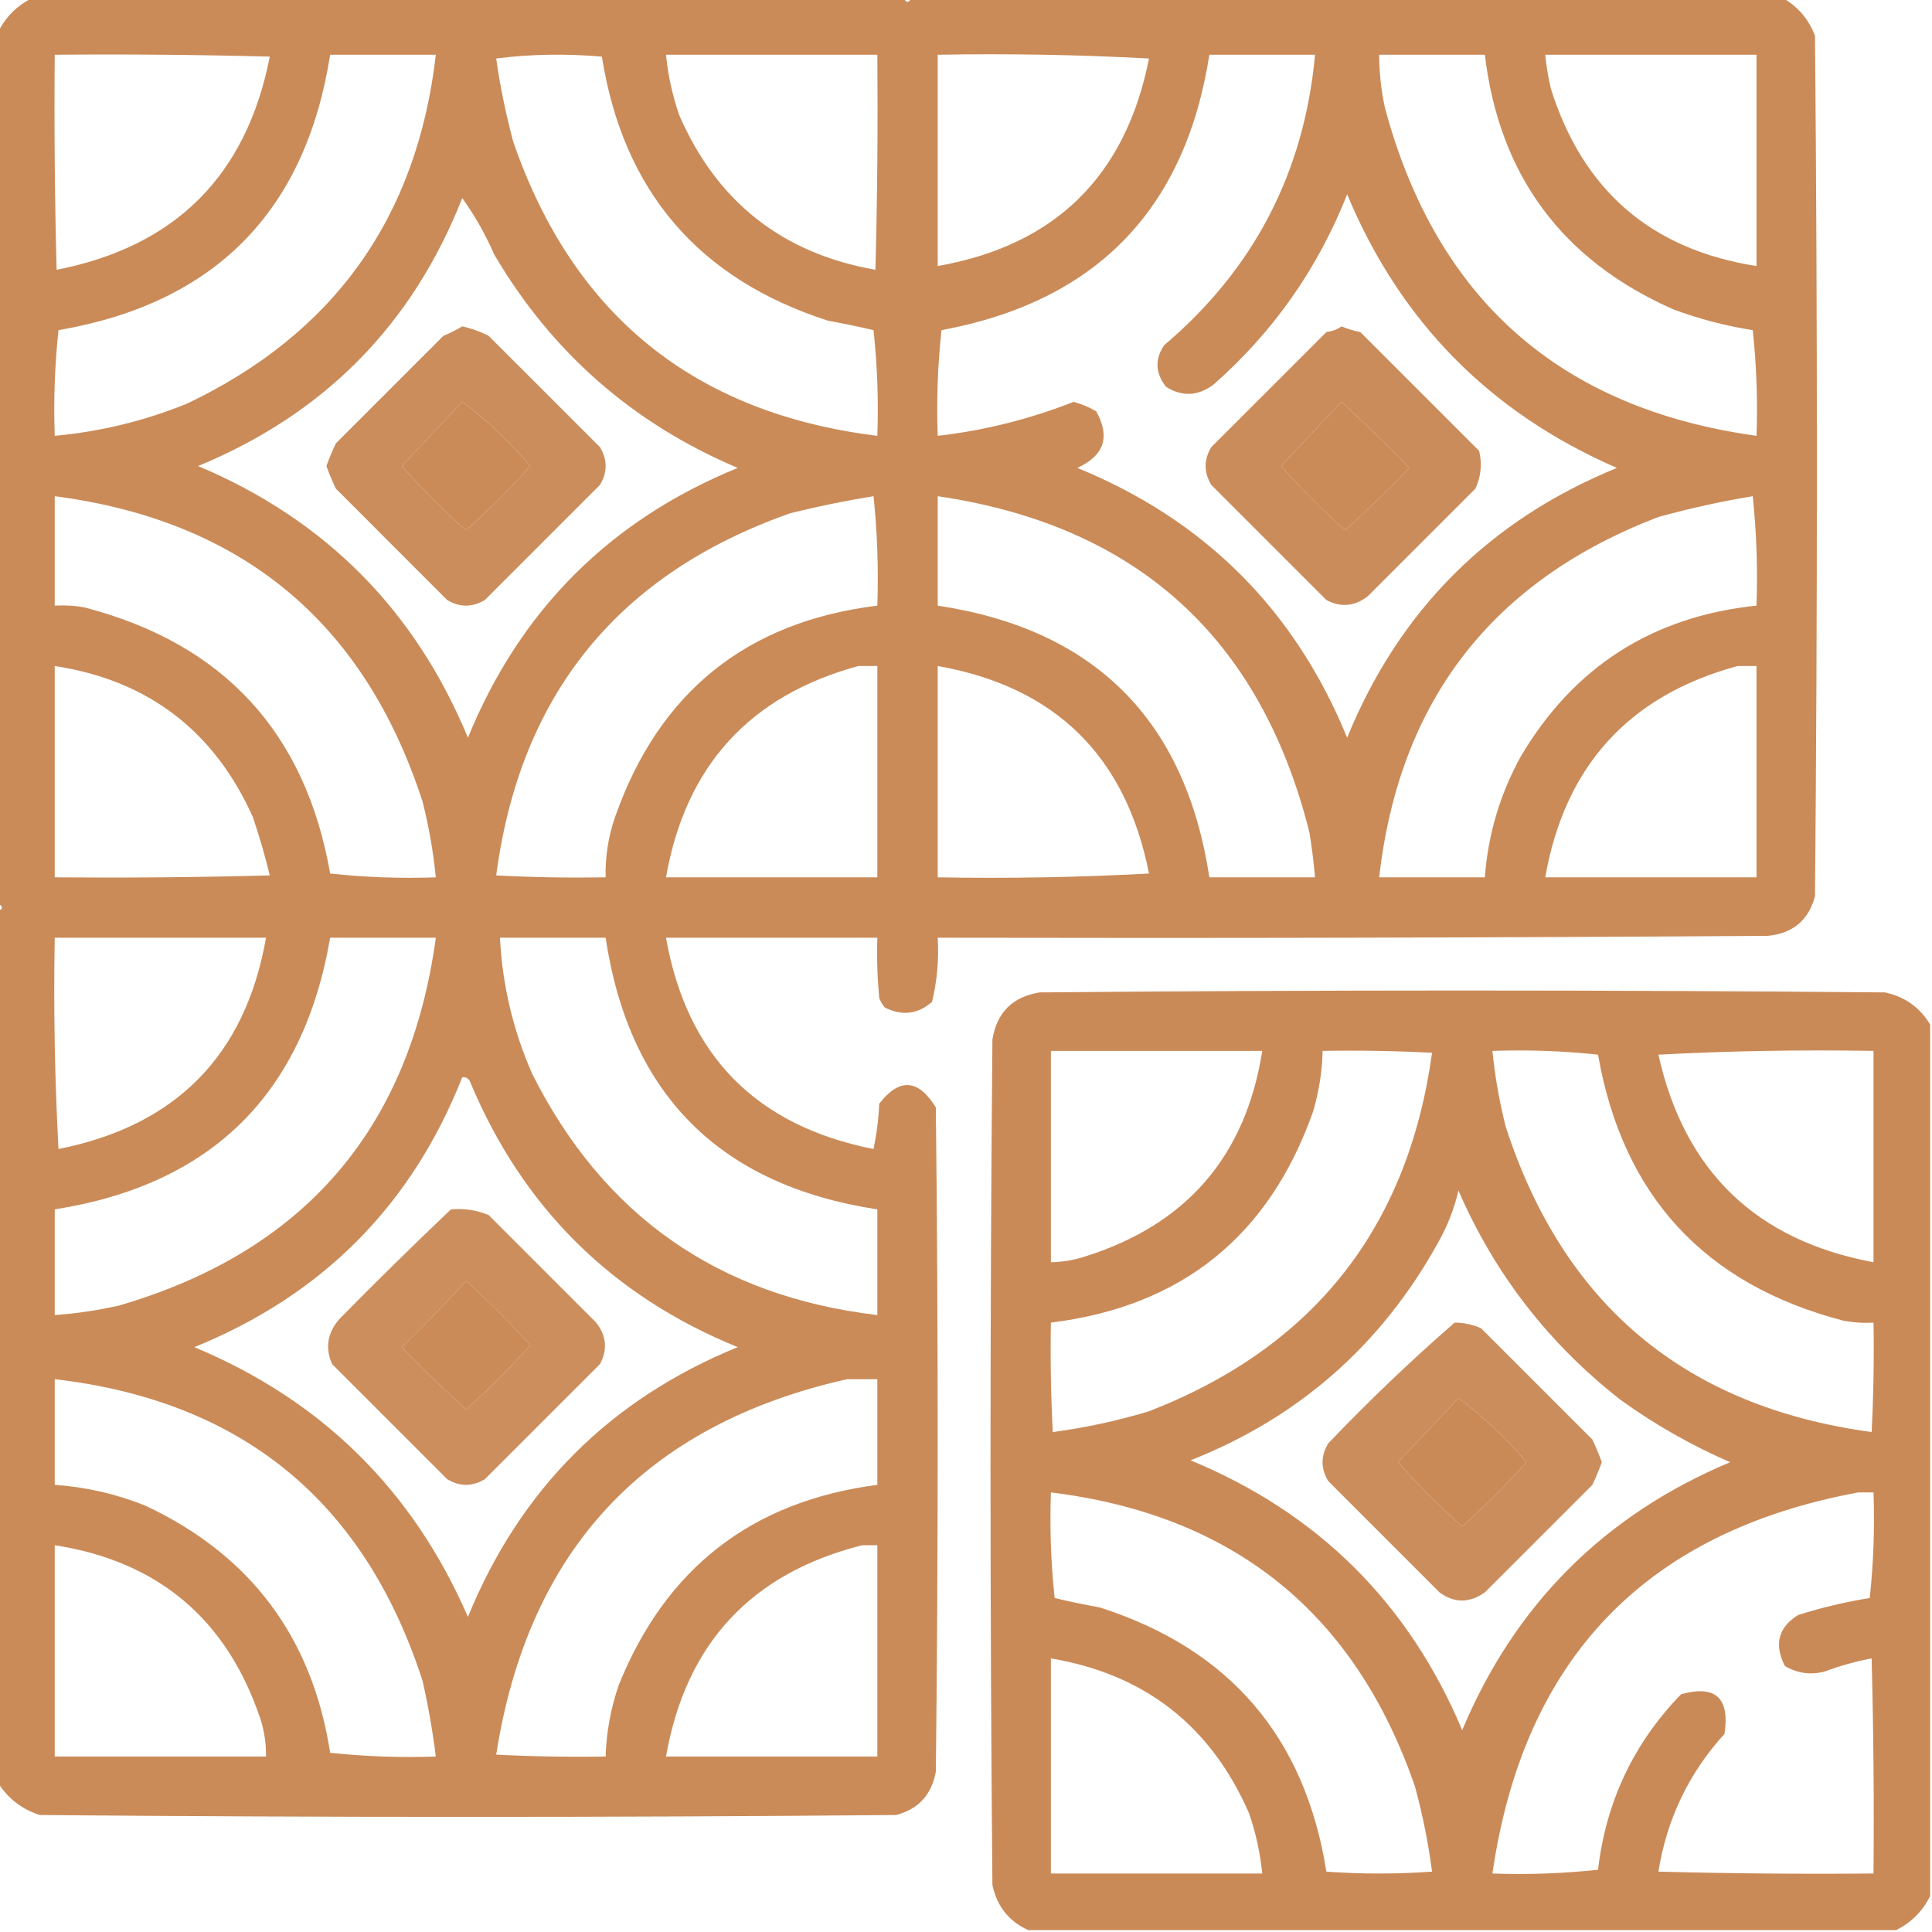
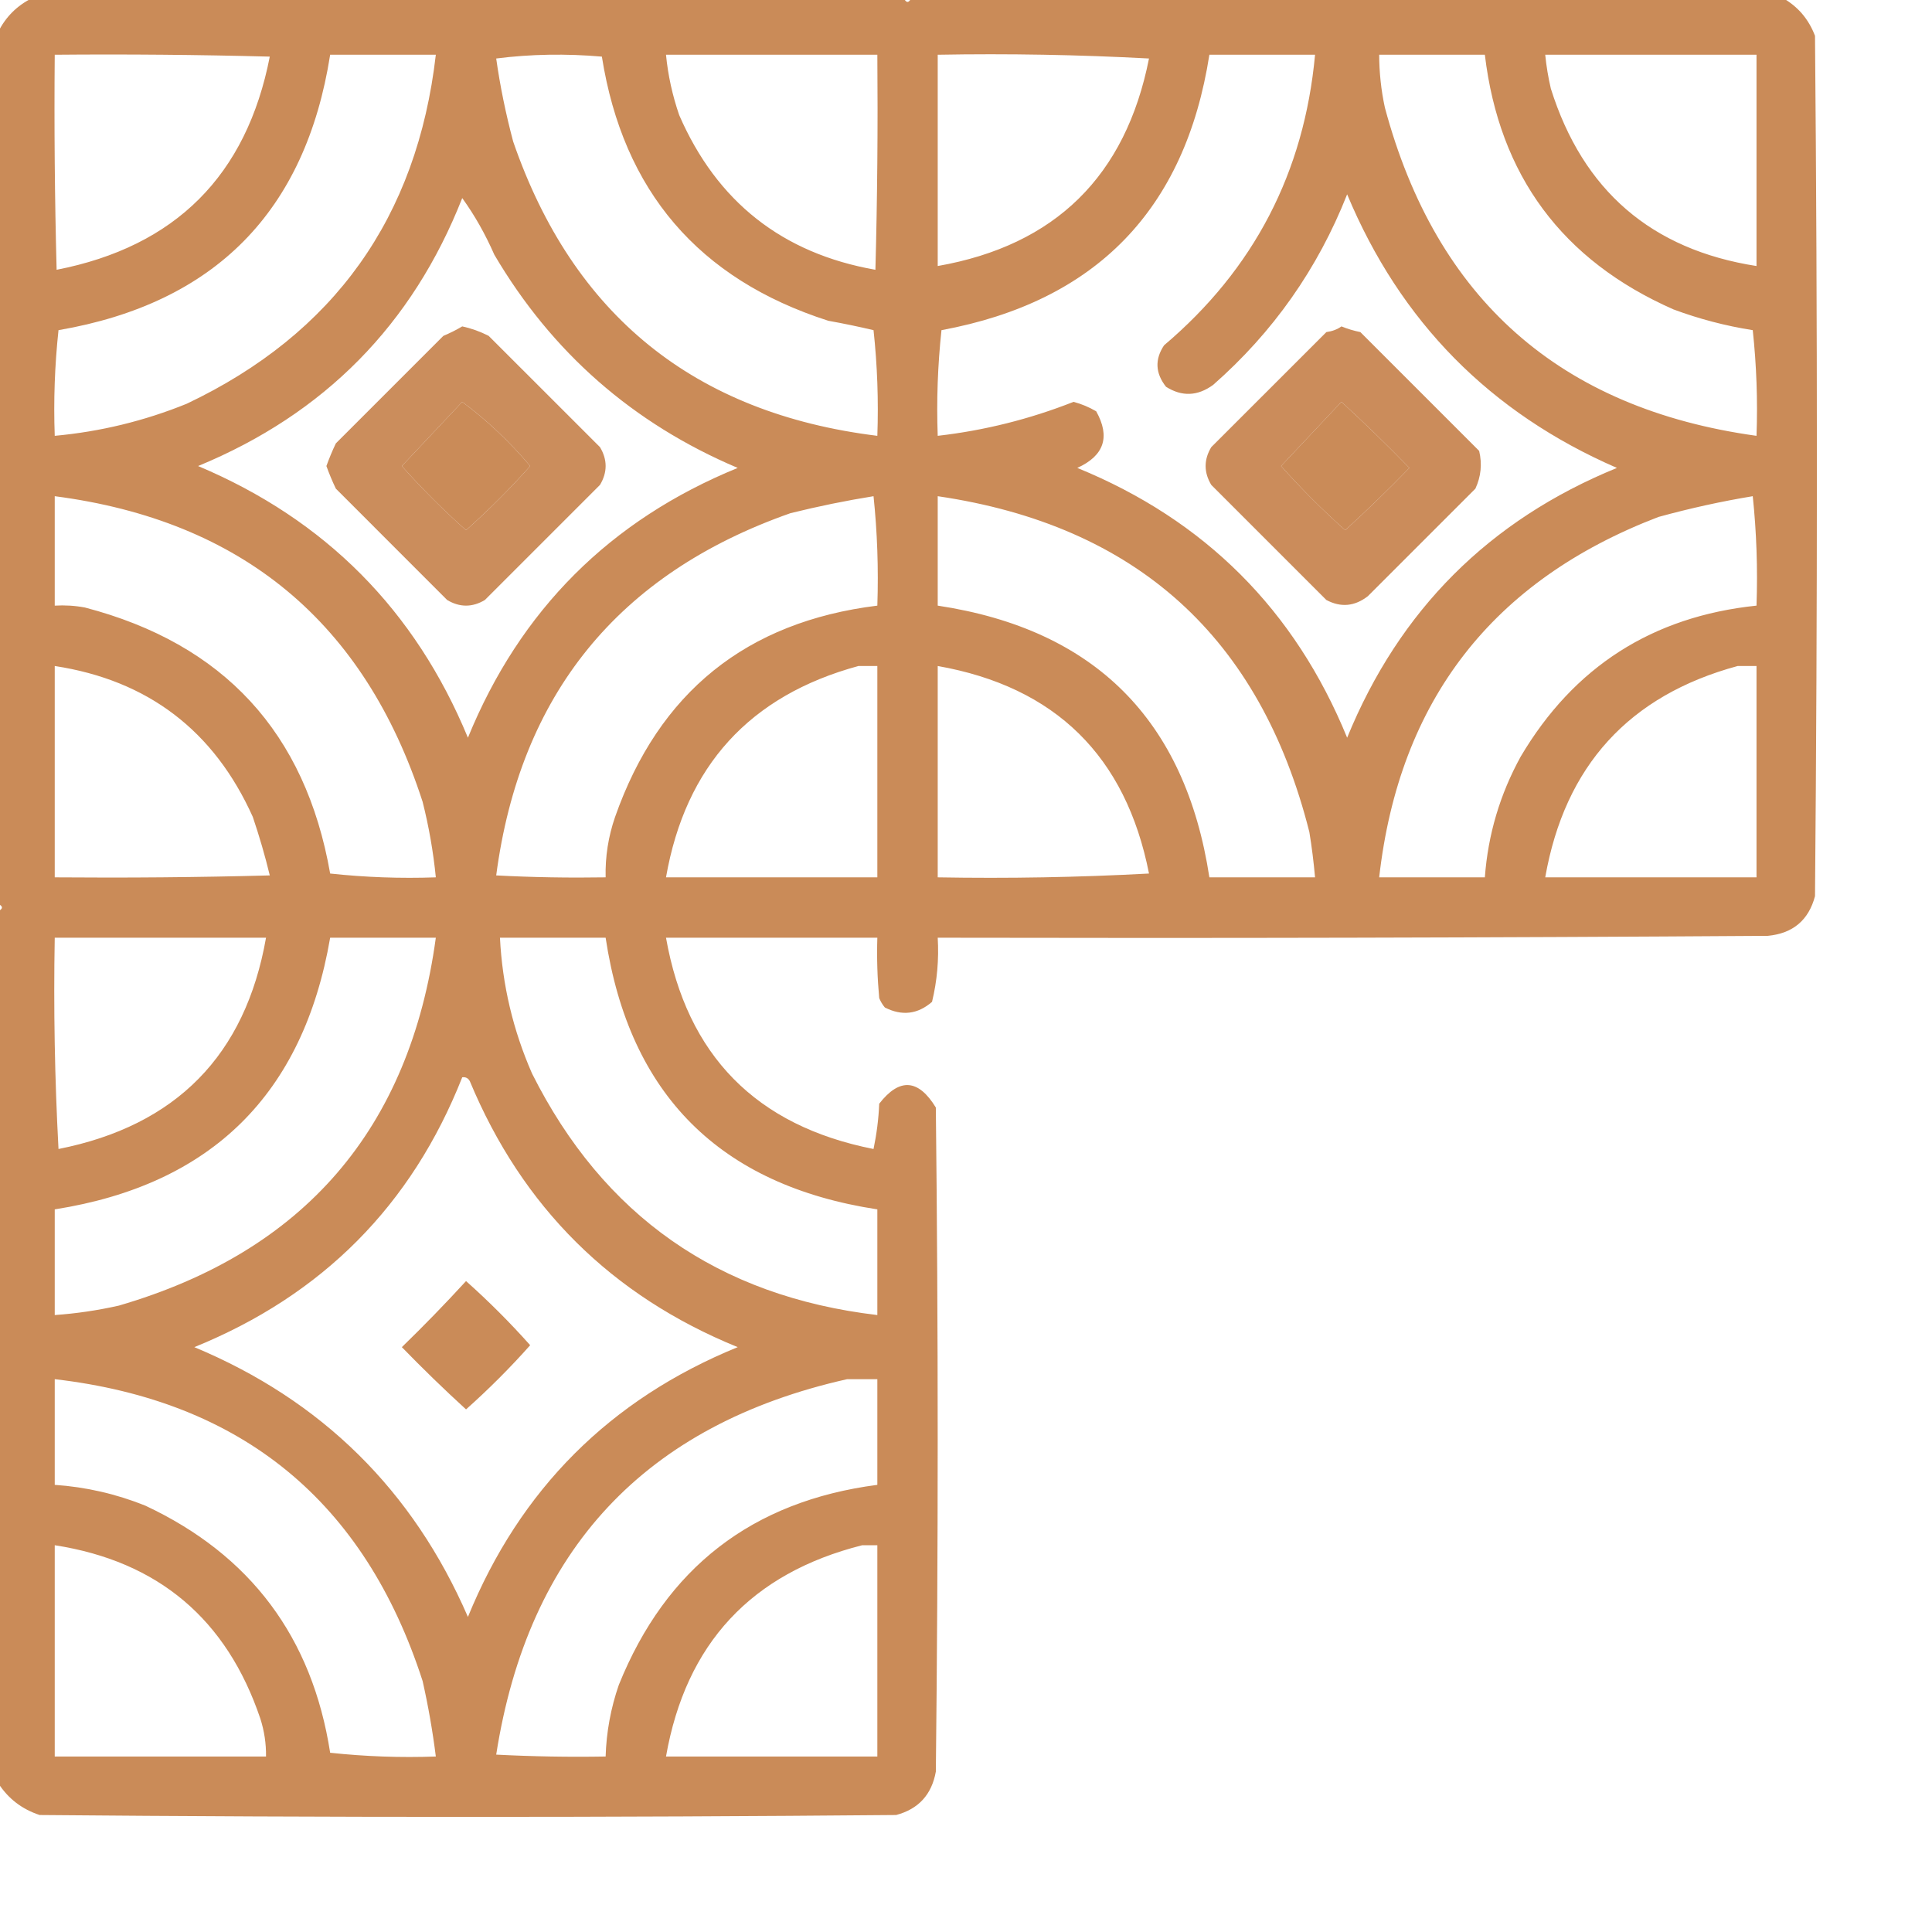
<svg xmlns="http://www.w3.org/2000/svg" width="36" height="36" viewBox="0 0 36 36" fill="none">
  <g clip-path="url(#clip0_31_49)">
    <path opacity="0.944" fill-rule="evenodd" clip-rule="evenodd" d="M0.598 -0.035C6.012 -0.035 11.426 -0.035 16.84 -0.035C16.887 0.059 16.934 0.059 16.98 -0.035C22.395 -0.035 27.809 -0.035 33.223 -0.035C33.502 0.123 33.702 0.357 33.82 0.668C33.867 6.012 33.867 11.355 33.82 16.699C33.701 17.147 33.408 17.393 32.941 17.438C27.785 17.473 22.629 17.484 17.473 17.473C17.497 17.878 17.462 18.276 17.367 18.668C17.1 18.9 16.807 18.935 16.488 18.773C16.444 18.721 16.409 18.662 16.383 18.598C16.348 18.223 16.336 17.848 16.348 17.473C15.035 17.473 13.723 17.473 12.41 17.473C12.798 19.666 14.088 20.978 16.277 21.41C16.335 21.132 16.371 20.851 16.383 20.566C16.76 20.08 17.112 20.104 17.438 20.637C17.484 24.762 17.484 28.887 17.438 33.012C17.361 33.44 17.115 33.709 16.699 33.82C11.379 33.867 6.059 33.867 0.738 33.82C0.407 33.711 0.149 33.512 -0.035 33.223C-0.035 27.809 -0.035 22.395 -0.035 16.98C0.059 16.934 0.059 16.887 -0.035 16.84C-0.035 11.426 -0.035 6.012 -0.035 0.598C0.105 0.316 0.316 0.105 0.598 -0.035ZM1.02 1.02C2.356 1.008 3.692 1.02 5.027 1.055C4.594 3.27 3.27 4.594 1.055 5.027C1.02 3.692 1.008 2.356 1.02 1.02ZM6.152 1.02C6.809 1.02 7.465 1.02 8.121 1.02C7.772 4.051 6.226 6.219 3.48 7.523C2.69 7.844 1.869 8.043 1.02 8.121C0.996 7.463 1.02 6.807 1.09 6.152C4.005 5.651 5.693 3.94 6.152 1.02ZM9.246 1.09C9.89 1.008 10.546 0.997 11.215 1.055C11.612 3.561 13.018 5.202 15.434 5.977C15.717 6.028 15.999 6.086 16.277 6.152C16.348 6.807 16.371 7.463 16.348 8.121C12.94 7.701 10.678 5.873 9.562 2.637C9.424 2.118 9.318 1.602 9.246 1.09ZM12.41 1.02C13.723 1.02 15.035 1.02 16.348 1.02C16.359 2.356 16.348 3.692 16.312 5.027C14.578 4.722 13.359 3.761 12.656 2.145C12.53 1.778 12.447 1.403 12.41 1.02ZM17.473 1.02C18.786 0.996 20.099 1.02 21.41 1.09C20.975 3.283 19.663 4.572 17.473 4.957C17.473 3.645 17.473 2.332 17.473 1.02ZM22.535 1.02C23.191 1.02 23.848 1.02 24.504 1.02C24.302 3.212 23.365 5.016 21.691 6.434C21.516 6.695 21.527 6.953 21.727 7.207C22.023 7.394 22.316 7.383 22.605 7.172C23.724 6.189 24.556 5.005 25.102 3.621C26.092 5.994 27.767 7.693 30.129 8.719C27.75 9.691 26.074 11.367 25.102 13.746C24.129 11.367 22.453 9.691 20.074 8.719C20.575 8.491 20.692 8.14 20.426 7.664C20.293 7.586 20.152 7.527 20.004 7.488C19.187 7.81 18.344 8.021 17.473 8.121C17.449 7.463 17.473 6.807 17.543 6.152C20.42 5.619 22.084 3.908 22.535 1.02ZM25.699 1.02C26.355 1.02 27.012 1.02 27.668 1.02C27.937 3.269 29.109 4.852 31.184 5.766C31.664 5.944 32.156 6.073 32.66 6.152C32.73 6.807 32.754 7.463 32.73 8.121C29.071 7.614 26.763 5.575 25.805 2.004C25.735 1.679 25.7 1.351 25.699 1.02ZM28.793 1.02C30.105 1.02 31.418 1.02 32.73 1.02C32.73 2.332 32.73 3.645 32.73 4.957C30.772 4.652 29.495 3.55 28.898 1.652C28.849 1.443 28.814 1.232 28.793 1.02ZM8.613 3.691C8.843 4.009 9.042 4.361 9.211 4.746C10.283 6.567 11.794 7.892 13.746 8.719C11.367 9.691 9.691 11.367 8.719 13.746C7.736 11.369 6.061 9.682 3.691 8.684C6.045 7.713 7.685 6.049 8.613 3.691ZM8.613 7.488C9.077 7.834 9.499 8.233 9.879 8.684C9.504 9.105 9.105 9.504 8.684 9.879C8.262 9.504 7.863 9.105 7.488 8.684C7.865 8.284 8.24 7.885 8.613 7.488ZM24.996 7.488C25.427 7.884 25.849 8.294 26.262 8.719C25.874 9.118 25.476 9.505 25.066 9.879C24.645 9.504 24.246 9.105 23.871 8.684C24.248 8.284 24.623 7.885 24.996 7.488ZM1.02 9.246C4.508 9.7 6.793 11.598 7.875 14.941C7.992 15.405 8.074 15.874 8.121 16.348C7.463 16.371 6.807 16.348 6.152 16.277C5.691 13.648 4.168 11.996 1.582 11.32C1.396 11.285 1.208 11.274 1.02 11.285C1.02 10.605 1.02 9.926 1.02 9.246ZM16.277 9.246C16.347 9.913 16.371 10.593 16.348 11.285C13.908 11.586 12.279 12.898 11.461 15.223C11.335 15.588 11.276 15.963 11.285 16.348C10.605 16.359 9.925 16.348 9.246 16.312C9.691 12.94 11.519 10.69 14.73 9.562C15.251 9.433 15.767 9.328 16.277 9.246ZM17.473 9.246C21.175 9.79 23.483 11.876 24.398 15.504C24.444 15.784 24.479 16.066 24.504 16.348C23.848 16.348 23.191 16.348 22.535 16.348C22.086 13.414 20.399 11.727 17.473 11.285C17.473 10.605 17.473 9.926 17.473 9.246ZM32.66 9.246C32.73 9.913 32.754 10.593 32.73 11.285C30.791 11.487 29.326 12.424 28.336 14.098C27.95 14.8 27.727 15.55 27.668 16.348C27.012 16.348 26.355 16.348 25.699 16.348C26.073 13.056 27.807 10.818 30.902 9.633C31.491 9.471 32.077 9.342 32.66 9.246ZM1.02 12.41C2.757 12.676 3.988 13.614 4.711 15.223C4.833 15.584 4.939 15.947 5.027 16.312C3.692 16.348 2.356 16.359 1.02 16.348C1.02 15.035 1.02 13.723 1.02 12.41ZM15.996 12.41C16.113 12.41 16.23 12.41 16.348 12.41C16.348 13.723 16.348 15.035 16.348 16.348C15.035 16.348 13.723 16.348 12.41 16.348C12.773 14.274 13.969 12.961 15.996 12.41ZM17.473 12.41C19.666 12.798 20.978 14.088 21.41 16.277C20.099 16.348 18.786 16.371 17.473 16.348C17.473 15.035 17.473 13.723 17.473 12.41ZM32.379 12.41C32.496 12.41 32.613 12.41 32.73 12.41C32.73 13.723 32.73 15.035 32.73 16.348C31.418 16.348 30.105 16.348 28.793 16.348C29.159 14.271 30.354 12.959 32.379 12.41ZM1.02 17.473C2.332 17.473 3.645 17.473 4.957 17.473C4.572 19.663 3.283 20.975 1.09 21.41C1.02 20.099 0.996 18.786 1.02 17.473ZM6.152 17.473C6.809 17.473 7.465 17.473 8.121 17.473C7.635 21.036 5.666 23.321 2.215 24.328C1.82 24.417 1.422 24.476 1.02 24.504C1.02 23.848 1.02 23.191 1.02 22.535C3.94 22.075 5.651 20.388 6.152 17.473ZM9.316 17.473C9.973 17.473 10.629 17.473 11.285 17.473C11.727 20.399 13.414 22.086 16.348 22.535C16.348 23.191 16.348 23.848 16.348 24.504C13.388 24.156 11.244 22.656 9.914 20.004C9.56 19.196 9.36 18.352 9.316 17.473ZM8.613 20.074C8.675 20.065 8.722 20.088 8.754 20.145C9.731 22.492 11.395 24.145 13.746 25.102C11.367 26.074 9.691 27.75 8.719 30.129C7.695 27.769 5.996 26.093 3.621 25.102C6.008 24.133 7.672 22.457 8.613 20.074ZM8.684 23.871C9.104 24.245 9.502 24.643 9.879 25.066C9.504 25.488 9.105 25.887 8.684 26.262C8.274 25.888 7.876 25.501 7.488 25.102C7.901 24.701 8.299 24.291 8.684 23.871ZM1.02 25.699C4.509 26.103 6.794 27.978 7.875 31.324C7.98 31.79 8.062 32.259 8.121 32.73C7.463 32.754 6.807 32.73 6.152 32.66C5.818 30.51 4.67 28.975 2.707 28.055C2.164 27.837 1.601 27.708 1.02 27.668C1.02 27.012 1.02 26.355 1.02 25.699ZM15.785 25.699C15.973 25.699 16.16 25.699 16.348 25.699C16.348 26.355 16.348 27.012 16.348 27.668C14.016 27.972 12.411 29.214 11.531 31.395C11.381 31.828 11.299 32.273 11.285 32.73C10.605 32.742 9.925 32.73 9.246 32.695C9.843 28.876 12.023 26.544 15.785 25.699ZM1.02 28.793C2.949 29.093 4.226 30.171 4.852 32.027C4.925 32.256 4.96 32.491 4.957 32.73C3.645 32.73 2.332 32.73 1.02 32.73C1.02 31.418 1.02 30.105 1.02 28.793ZM16.066 28.793C16.16 28.793 16.254 28.793 16.348 28.793C16.348 30.105 16.348 31.418 16.348 32.73C15.035 32.73 13.723 32.73 12.41 32.73C12.779 30.627 13.998 29.315 16.066 28.793Z" fill="#C7844F" />
    <path opacity="0.923" fill-rule="evenodd" clip-rule="evenodd" d="M8.613 6.082C8.784 6.119 8.948 6.178 9.105 6.258C9.797 6.949 10.488 7.641 11.18 8.332C11.32 8.566 11.32 8.801 11.18 9.035C10.465 9.75 9.75 10.465 9.035 11.18C8.801 11.32 8.566 11.32 8.332 11.18C7.641 10.488 6.949 9.797 6.258 9.105C6.192 8.968 6.134 8.827 6.082 8.684C6.134 8.54 6.192 8.399 6.258 8.262C6.926 7.594 7.594 6.926 8.262 6.258C8.389 6.205 8.506 6.146 8.613 6.082ZM8.613 7.488C8.24 7.885 7.865 8.284 7.488 8.684C7.863 9.105 8.262 9.504 8.684 9.879C9.105 9.504 9.504 9.105 9.879 8.684C9.499 8.233 9.077 7.834 8.613 7.488Z" fill="#C7844F" />
    <path opacity="0.928" fill-rule="evenodd" clip-rule="evenodd" d="M24.996 6.082C25.108 6.128 25.225 6.163 25.348 6.188C26.086 6.926 26.824 7.664 27.562 8.402C27.62 8.646 27.596 8.88 27.492 9.105C26.824 9.773 26.156 10.441 25.488 11.109C25.242 11.3 24.984 11.323 24.715 11.18C24 10.465 23.285 9.75 22.57 9.035C22.43 8.801 22.43 8.566 22.57 8.332C23.285 7.617 24 6.902 24.715 6.188C24.824 6.173 24.918 6.138 24.996 6.082ZM24.996 7.488C24.623 7.885 24.248 8.284 23.871 8.684C24.246 9.105 24.645 9.504 25.066 9.879C25.476 9.505 25.874 9.118 26.262 8.719C25.849 8.294 25.427 7.884 24.996 7.488Z" fill="#C7844F" />
-     <path opacity="0.947" fill-rule="evenodd" clip-rule="evenodd" d="M35.965 19.09C35.965 24.504 35.965 29.918 35.965 35.332C35.824 35.613 35.613 35.824 35.332 35.965C29.941 35.965 24.551 35.965 19.16 35.965C18.798 35.801 18.575 35.52 18.492 35.121C18.445 29.871 18.445 24.621 18.492 19.371C18.574 18.867 18.867 18.574 19.371 18.492C24.621 18.445 29.871 18.445 35.121 18.492C35.491 18.57 35.773 18.769 35.965 19.09ZM19.582 19.582C20.895 19.582 22.207 19.582 23.52 19.582C23.213 21.541 22.111 22.819 20.215 23.414C20.009 23.481 19.798 23.516 19.582 23.52C19.582 22.207 19.582 20.895 19.582 19.582ZM24.645 19.582C25.325 19.57 26.004 19.582 26.684 19.617C26.235 22.879 24.477 25.105 21.41 26.297C20.82 26.475 20.223 26.604 19.617 26.684C19.582 26.004 19.57 25.325 19.582 24.645C22.021 24.344 23.65 23.032 24.469 20.707C24.577 20.339 24.636 19.964 24.645 19.582ZM27.809 19.582C28.466 19.559 29.123 19.582 29.777 19.652C30.238 22.282 31.762 23.934 34.348 24.609C34.534 24.644 34.721 24.656 34.91 24.645C34.922 25.325 34.91 26.004 34.875 26.684C31.405 26.214 29.132 24.315 28.055 20.988C27.938 20.525 27.856 20.056 27.809 19.582ZM30.902 19.652C32.226 19.582 33.562 19.559 34.91 19.582C34.91 20.895 34.91 22.207 34.91 23.52C32.721 23.112 31.386 21.823 30.902 19.652ZM27.176 22.184C27.85 23.738 28.858 25.038 30.199 26.086C30.835 26.545 31.515 26.931 32.238 27.246C29.895 28.23 28.23 29.895 27.246 32.238C26.248 29.869 24.56 28.193 22.184 27.211C24.199 26.415 25.734 25.067 26.789 23.168C26.967 22.857 27.096 22.529 27.176 22.184ZM27.176 26.051C27.639 26.397 28.061 26.795 28.441 27.246C28.066 27.668 27.668 28.066 27.246 28.441C26.824 28.066 26.426 27.668 26.051 27.246C26.427 26.846 26.802 26.448 27.176 26.051ZM19.582 27.809C22.99 28.229 25.252 30.057 26.367 33.293C26.509 33.816 26.615 34.344 26.684 34.875C26.027 34.922 25.371 34.922 24.715 34.875C24.318 32.369 22.912 30.728 20.496 29.953C20.212 29.902 19.931 29.843 19.652 29.777C19.582 29.123 19.559 28.466 19.582 27.809ZM34.629 27.809C34.723 27.809 34.816 27.809 34.91 27.809C34.934 28.466 34.91 29.123 34.84 29.777C34.388 29.849 33.942 29.955 33.504 30.094C33.136 30.324 33.054 30.64 33.258 31.043C33.487 31.179 33.733 31.214 33.996 31.148C34.285 31.04 34.578 30.958 34.875 30.902C34.91 32.238 34.922 33.574 34.91 34.91C33.574 34.922 32.238 34.91 30.902 34.875C31.059 33.895 31.469 33.039 32.133 32.309C32.235 31.637 31.966 31.391 31.324 31.57C30.441 32.481 29.925 33.571 29.777 34.84C29.123 34.91 28.466 34.934 27.809 34.91C28.39 30.907 30.663 28.54 34.629 27.809ZM19.582 30.902C21.332 31.197 22.562 32.158 23.273 33.785C23.4 34.151 23.482 34.526 23.52 34.91C22.207 34.91 20.895 34.91 19.582 34.91C19.582 33.574 19.582 32.238 19.582 30.902Z" fill="#C7844F" />
-     <path opacity="0.917" fill-rule="evenodd" clip-rule="evenodd" d="M8.402 22.535C8.647 22.513 8.881 22.548 9.105 22.641C9.773 23.309 10.441 23.977 11.109 24.645C11.3 24.89 11.323 25.148 11.18 25.418C10.465 26.133 9.75 26.848 9.035 27.562C8.801 27.703 8.566 27.703 8.332 27.562C7.617 26.848 6.902 26.133 6.188 25.418C6.054 25.112 6.101 24.831 6.328 24.574C7.012 23.878 7.704 23.199 8.402 22.535ZM8.684 23.871C8.299 24.291 7.901 24.701 7.488 25.102C7.876 25.501 8.274 25.888 8.684 26.262C9.105 25.887 9.504 25.488 9.879 25.066C9.502 24.643 9.104 24.245 8.684 23.871Z" fill="#C7844F" />
-     <path opacity="0.923" fill-rule="evenodd" clip-rule="evenodd" d="M27.105 24.645C27.276 24.646 27.44 24.681 27.598 24.75C28.289 25.441 28.98 26.133 29.672 26.824C29.737 26.962 29.796 27.103 29.848 27.246C29.796 27.39 29.737 27.53 29.672 27.668C29.004 28.336 28.336 29.004 27.668 29.672C27.378 29.874 27.097 29.874 26.824 29.672C26.133 28.98 25.441 28.289 24.75 27.598C24.609 27.363 24.609 27.129 24.75 26.895C25.508 26.101 26.293 25.351 27.105 24.645ZM27.176 26.051C26.802 26.448 26.427 26.846 26.051 27.246C26.426 27.668 26.824 28.066 27.246 28.441C27.668 28.066 28.066 27.668 28.441 27.246C28.061 26.795 27.639 26.397 27.176 26.051Z" fill="#C7844F" />
  </g>
  <defs>
    <clipPath id="clip0_31_49">
      <rect width="36" height="36" fill="white" />
    </clipPath>
  </defs>
</svg>